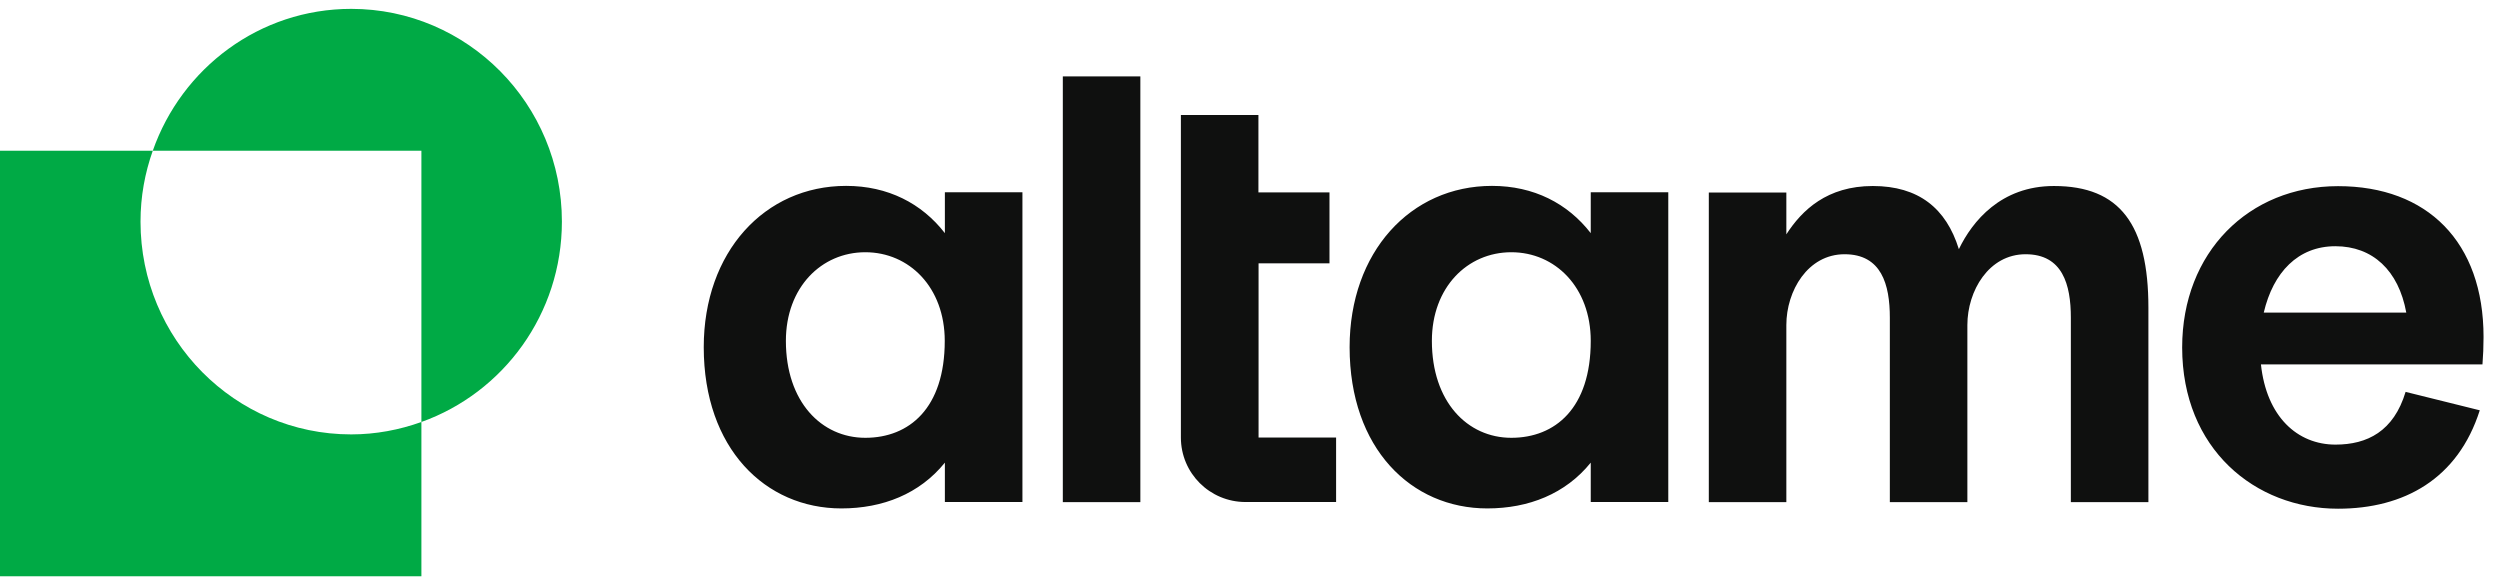
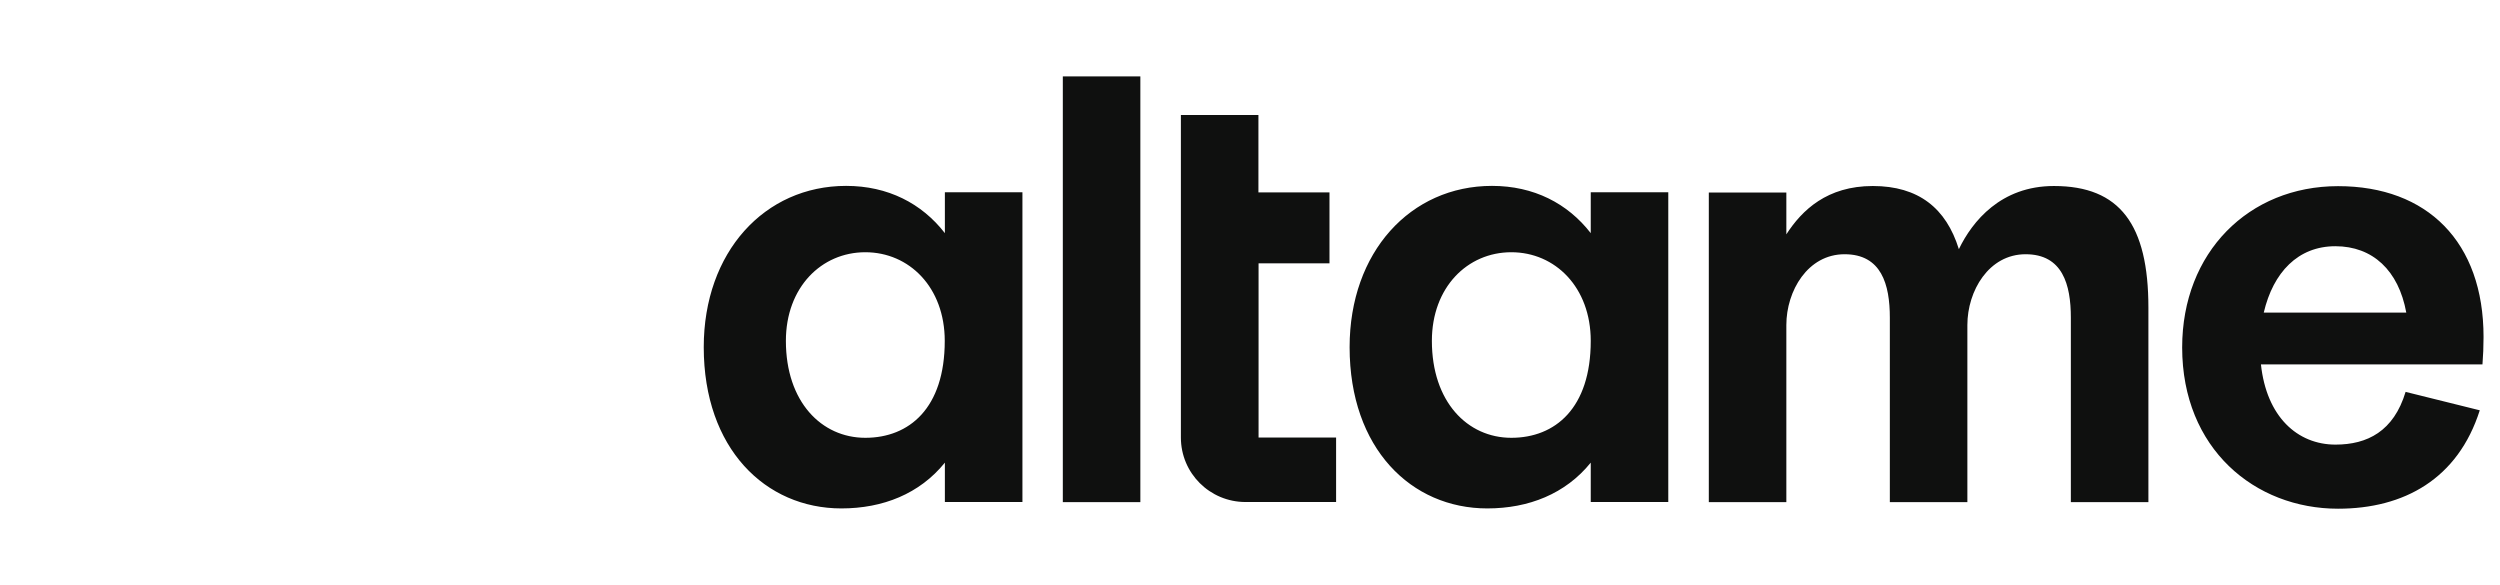
<svg xmlns="http://www.w3.org/2000/svg" width="141" height="33" viewBox="0 0 141 33" fill="none">
-   <path d="M23.767 23.8V8.5H8.617C10.25 3.841 14.638 0.5 19.808 0.5C26.371 0.5 31.691 5.873 31.691 12.496C31.691 17.719 28.38 22.152 23.767 23.8ZM7.925 12.496C7.925 11.089 8.173 9.749 8.617 8.5H0V32.5H23.767V23.8C22.525 24.244 21.2 24.5 19.808 24.5C13.245 24.5 7.925 19.127 7.925 12.504V12.496Z" fill="#00AA45" />
  <path d="M64.316 28.322H59.943V4.31H64.316V28.322ZM57.665 10.853V28.314H53.291V26.093C51.867 27.855 49.787 28.675 47.455 28.675C43.166 28.675 39.691 25.295 39.691 19.58C39.691 14.219 43.12 10.484 47.722 10.484C50.076 10.484 51.989 11.47 53.291 13.149V10.845H57.665V10.853ZM53.284 19.226C53.284 16.206 51.28 14.226 48.804 14.226C46.328 14.226 44.324 16.206 44.324 19.226C44.324 22.659 46.328 24.692 48.804 24.692C51.28 24.692 53.284 23.021 53.284 19.226ZM94.091 10.853V28.314H89.718V26.093C88.293 27.855 86.213 28.675 83.882 28.675C79.592 28.675 76.118 25.295 76.118 19.58C76.118 14.219 79.547 10.484 84.149 10.484C86.503 10.484 88.415 11.47 89.718 13.149V10.845H94.091V10.853ZM89.718 19.226C89.718 16.206 87.714 14.226 85.238 14.226C82.762 14.226 80.758 16.206 80.758 19.226C80.758 22.659 82.762 24.692 85.238 24.692C87.714 24.692 89.718 23.021 89.718 19.226ZM74.983 14.858V10.853H70.975V6.486H66.602V24.677C66.602 26.688 68.232 28.314 70.251 28.314H75.356V24.677H70.983V14.851H74.99L74.983 14.858ZM127.516 20.543C127.829 23.503 129.573 25.076 131.722 25.076C133.52 25.076 135.006 24.323 135.676 22.102L139.859 23.141C138.625 27.019 135.577 28.691 131.867 28.691C127.173 28.691 123.074 25.31 123.074 19.595C123.074 14.234 126.83 10.499 131.867 10.499C136.903 10.499 140.072 13.646 140.072 19.007C140.072 19.549 140.05 20.061 140.011 20.551H127.516V20.543ZM127.676 17.629H135.714C135.28 15.25 133.817 13.887 131.714 13.887C129.611 13.887 128.21 15.355 127.676 17.629ZM115.836 10.491C112.857 10.491 111.242 12.472 110.48 14.053C109.764 11.741 108.202 10.491 105.627 10.491C103.051 10.491 101.634 11.847 100.75 13.217V10.86H96.377V28.322H100.75V18.33C100.75 16.41 101.954 14.339 104.034 14.339C106.114 14.339 106.587 16.041 106.587 17.916V28.322H110.96V18.33C110.96 16.41 112.164 14.339 114.244 14.339C116.324 14.339 116.796 16.041 116.796 17.916V28.322H121.17V17.351C121.17 12.675 119.57 10.491 115.844 10.491H115.836Z" fill="#0F100F" />
</svg>